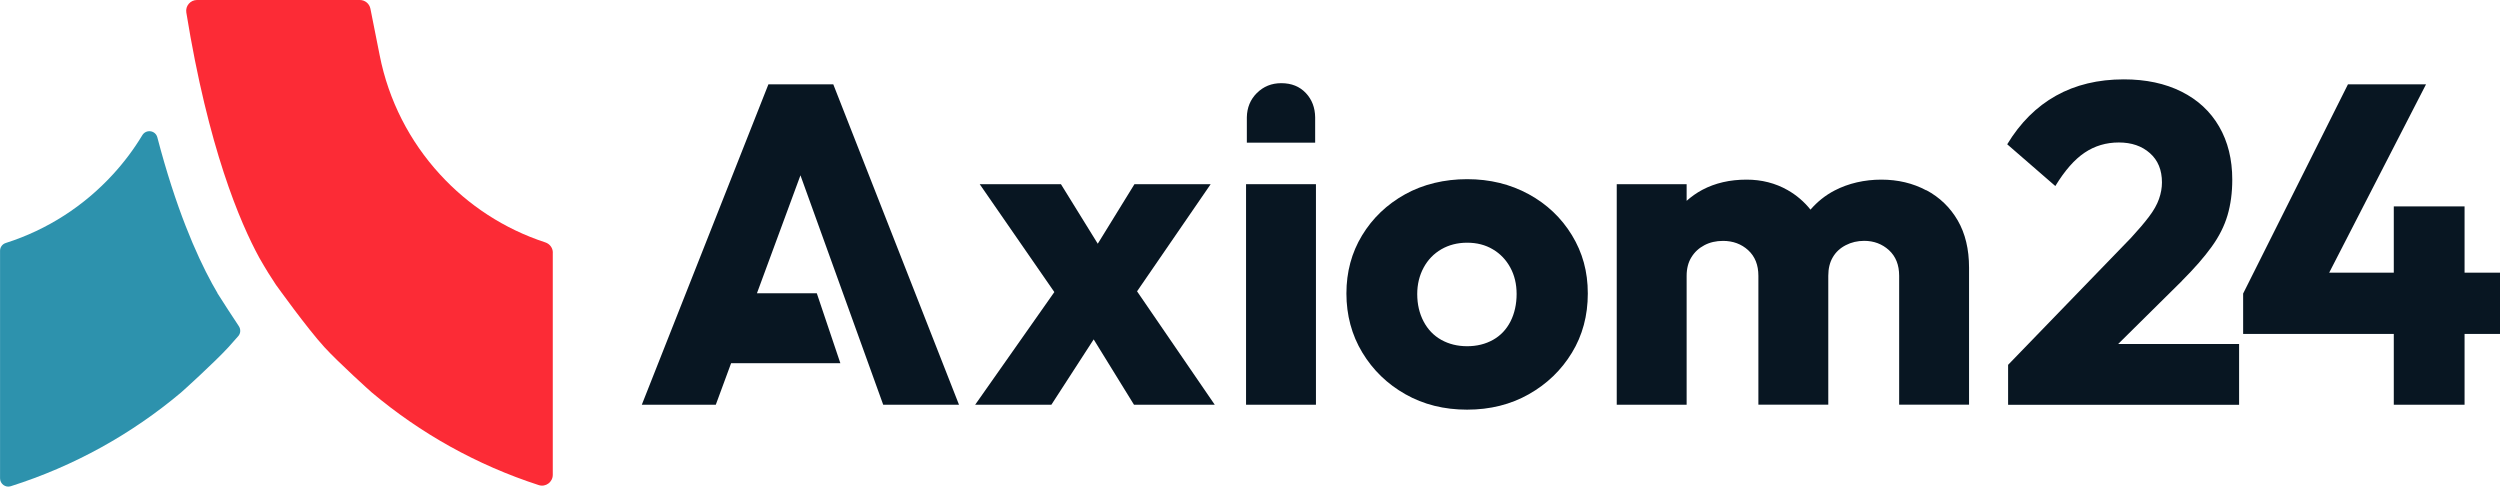
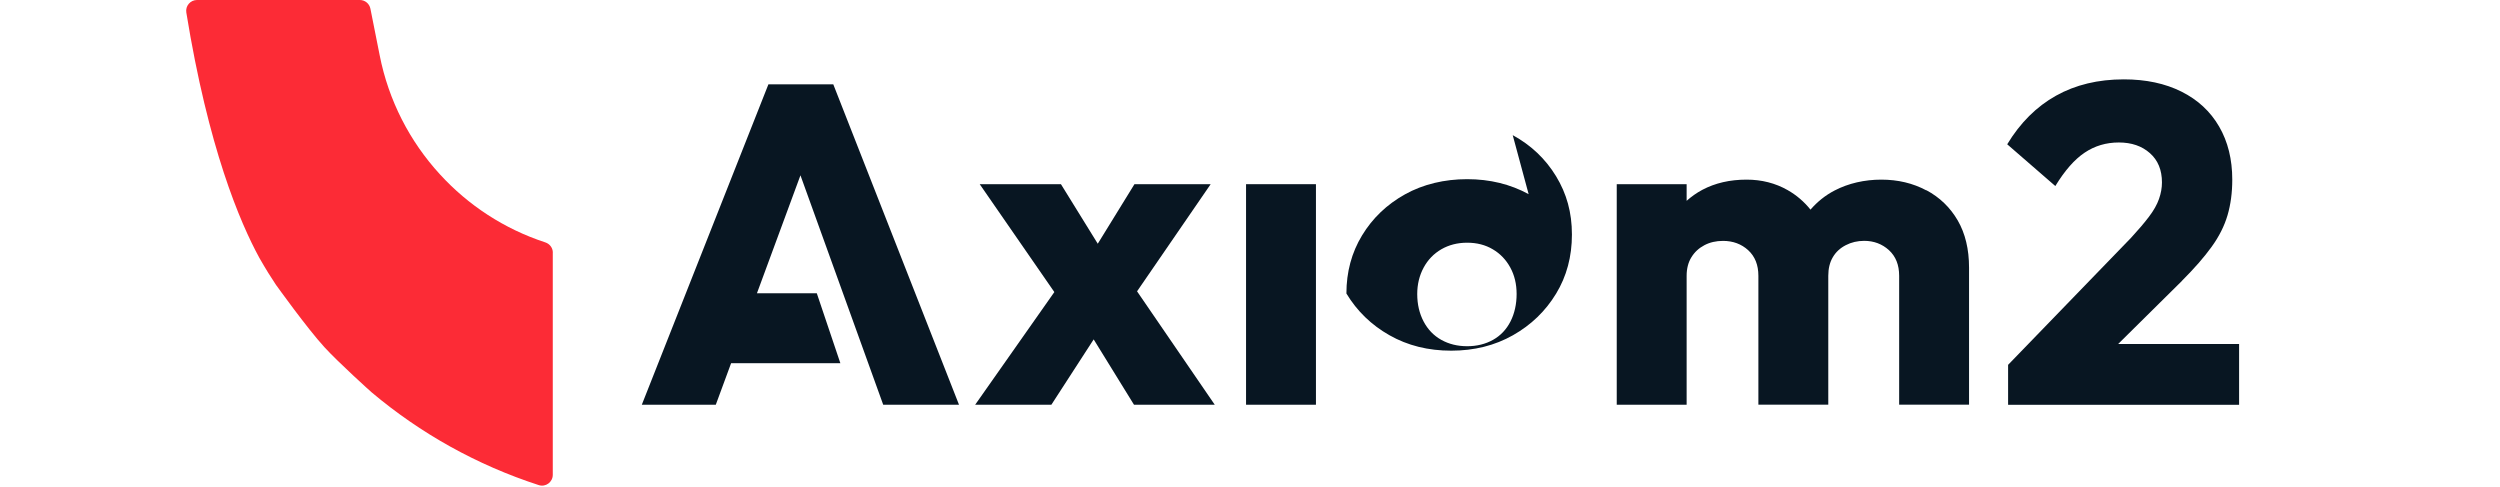
<svg xmlns="http://www.w3.org/2000/svg" id="Ebene_2" viewBox="0 0 538.32 104.77">
  <defs>
    <style>
      .cls-1 {
        fill: #fc2b36;
      }

      .cls-2 {
        fill: #081622;
      }

      .cls-3 {
        fill: #2d92ad;
      }
    </style>
  </defs>
  <g id="Ebene_3">
    <g>
-       <path class="cls-2" d="M283.19,30.71v-5.27s0-.03,0-.04,0-.03,0-.04v-.11h0c-.03-2.07-.69-3.81-1.99-5.2-1.34-1.43-3.11-2.14-5.31-2.14-2.08,0-3.84.71-5.27,2.14-1.39,1.39-2.1,3.13-2.14,5.2v5.47h14.72Z" />
      <polygon class="cls-2" points="165.46 18.16 138.2 87.15 154.13 87.15 157.43 78.2 180.95 78.2 175.88 63.15 162.99 63.15 172.36 37.75 190.18 87.15 206.5 87.15 179.43 18.16 165.46 18.16" />
      <polygon class="cls-2" points="260.69 39.66 244.28 39.66 236.38 52.48 228.45 39.66 210.96 39.66 227.03 62.89 209.98 87.15 226.39 87.15 235.5 73.08 244.18 87.15 261.57 87.15 244.84 62.73 260.69 39.66" />
      <rect class="cls-2" height="47.49" width="15.05" x="268.31" y="39.66" />
-       <path class="cls-2" d="M329.16,41.81c-3.94-2.15-8.36-3.23-13.24-3.23s-9.48,1.09-13.39,3.27c-3.91,2.18-6.99,5.13-9.24,8.84-2.25,3.71-3.37,7.88-3.37,12.51s1.14,8.93,3.42,12.7c2.28,3.78,5.37,6.78,9.28,8.99,3.91,2.22,8.34,3.32,13.29,3.32s9.38-1.11,13.29-3.32c3.91-2.21,7-5.19,9.28-8.94,2.28-3.74,3.42-8,3.42-12.75s-1.14-8.81-3.42-12.56c-2.28-3.74-5.39-6.69-9.33-8.84ZM325.25,69.22c-.88,1.73-2.14,3.05-3.76,3.96-1.63.91-3.49,1.37-5.57,1.37s-3.94-.46-5.57-1.37c-1.63-.91-2.9-2.23-3.81-3.96-.91-1.73-1.37-3.7-1.37-5.91,0-2.08.46-3.97,1.37-5.67.91-1.69,2.18-3.01,3.81-3.96,1.63-.94,3.48-1.42,5.57-1.42s3.92.47,5.52,1.42c1.6.94,2.85,2.25,3.76,3.91.91,1.66,1.37,3.57,1.37,5.72s-.44,4.19-1.32,5.91Z" />
+       <path class="cls-2" d="M329.16,41.81c-3.94-2.15-8.36-3.23-13.24-3.23s-9.48,1.09-13.39,3.27c-3.91,2.18-6.99,5.13-9.24,8.84-2.25,3.71-3.37,7.88-3.37,12.51c2.28,3.78,5.37,6.78,9.28,8.99,3.91,2.22,8.34,3.32,13.29,3.32s9.38-1.11,13.29-3.32c3.91-2.21,7-5.19,9.28-8.94,2.28-3.74,3.42-8,3.42-12.75s-1.14-8.81-3.42-12.56c-2.28-3.74-5.39-6.69-9.33-8.84ZM325.25,69.22c-.88,1.73-2.14,3.05-3.76,3.96-1.63.91-3.49,1.37-5.57,1.37s-3.94-.46-5.57-1.37c-1.63-.91-2.9-2.23-3.81-3.96-.91-1.73-1.37-3.7-1.37-5.91,0-2.08.46-3.97,1.37-5.67.91-1.69,2.18-3.01,3.81-3.96,1.63-.94,3.48-1.42,5.57-1.42s3.92.47,5.52,1.42c1.6.94,2.85,2.25,3.76,3.91.91,1.66,1.37,3.57,1.37,5.72s-.44,4.19-1.32,5.91Z" />
      <path class="cls-2" d="M414.77,40.98c-2.87-1.53-6.09-2.3-9.67-2.3s-7.07.78-10.06,2.34c-2.02,1.05-3.73,2.44-5.19,4.12-1.37-1.71-3.01-3.12-4.93-4.21-2.64-1.5-5.59-2.25-8.84-2.25-3.58,0-6.76.73-9.53,2.2-1.24.66-2.35,1.46-3.37,2.36v-3.58h-15.05v47.49h15.05v-27.75c0-1.56.34-2.9,1.03-4.01.68-1.11,1.61-1.97,2.79-2.59,1.17-.62,2.51-.93,4.01-.93,2.15,0,3.96.67,5.42,2,1.46,1.34,2.2,3.17,2.2,5.52v27.75h15.05v-27.75c0-1.56.32-2.9.98-4.01.65-1.11,1.58-1.97,2.79-2.59,1.2-.62,2.52-.93,3.96-.93,2.08,0,3.86.67,5.33,2,1.46,1.34,2.2,3.17,2.2,5.52v27.75h15.05v-29.51c0-3.97-.82-7.36-2.44-10.16-1.63-2.8-3.88-4.97-6.74-6.5Z" />
      <path class="cls-2" d="M469.83,60.47c2.67-2.67,4.8-5.11,6.4-7.33,1.6-2.21,2.74-4.48,3.42-6.79.68-2.31,1.02-4.87,1.02-7.67,0-4.36-.94-8.18-2.83-11.43-1.89-3.26-4.59-5.76-8.11-7.52s-7.65-2.64-12.41-2.64c-5.54,0-10.41,1.17-14.61,3.52-4.2,2.35-7.7,5.83-10.5,10.46l10.36,8.99c2.02-3.32,4.12-5.72,6.3-7.18,2.18-1.47,4.64-2.2,7.38-2.2s4.97.77,6.69,2.3c1.73,1.53,2.59,3.63,2.59,6.3,0,1.17-.21,2.36-.64,3.57-.42,1.21-1.14,2.48-2.15,3.81-1.01,1.34-2.3,2.85-3.86,4.54l-26.48,27.36v8.6h49.74v-13.09h-26.04l13.73-13.58Z" />
-       <polygon class="cls-2" points="530.69 58.71 530.69 44.45 515.45 44.45 515.45 58.71 501.54 58.71 522.39 18.16 505.58 18.16 483.01 63.21 483.01 71.9 515.45 71.9 515.45 87.15 530.69 87.15 530.69 71.9 538.32 71.9 538.32 58.71 530.69 58.71" />
      <g>
-         <path class="cls-3" d="M46.82,63.09s-.73-1.27-1.14-2c-3.48-6.36-7.85-16.4-11.8-31.51-.4-1.53-2.42-1.81-3.24-.46-1.82,3.02-3.94,5.84-6.32,8.43-6.18,6.75-14.06,11.9-23.07,14.77-.74.23-1.24.9-1.24,1.67-.02,6.93,0,39.81,0,49.01,0,1.19,1.16,2.06,2.3,1.7,13.64-4.32,26.04-11.24,36.65-20.16.22-.17,7.23-6.51,10.23-9.78.72-.79,1.43-1.58,2.12-2.39.53-.61.56-1.51.09-2.18s-4.24-6.47-4.6-7.09Z" />
        <path class="cls-1" d="M119.04,54.39c0-1.01-.67-1.89-1.63-2.2-8.84-2.89-16.6-8-22.68-14.65-6.49-7.07-11.06-15.89-12.98-25.66l-1.99-10.01c-.22-1.09-1.17-1.87-2.28-1.87h-35.06c-1.43,0-2.53,1.29-2.3,2.7,4.73,29.16,11.54,45.16,15.73,52.83.33.6,1.59,2.72,1.92,3.24.08.12,1.21,1.9,1.72,2.67l.05.05s6.54,9.14,10.31,13.26c3,3.28,10.02,9.62,10.23,9.78,10.43,8.77,22.58,15.6,35.94,19.93,1.49.48,3.01-.65,3.01-2.22,0-9.92.02-40.32,0-47.85Z" />
      </g>
    </g>
  </g>
</svg>